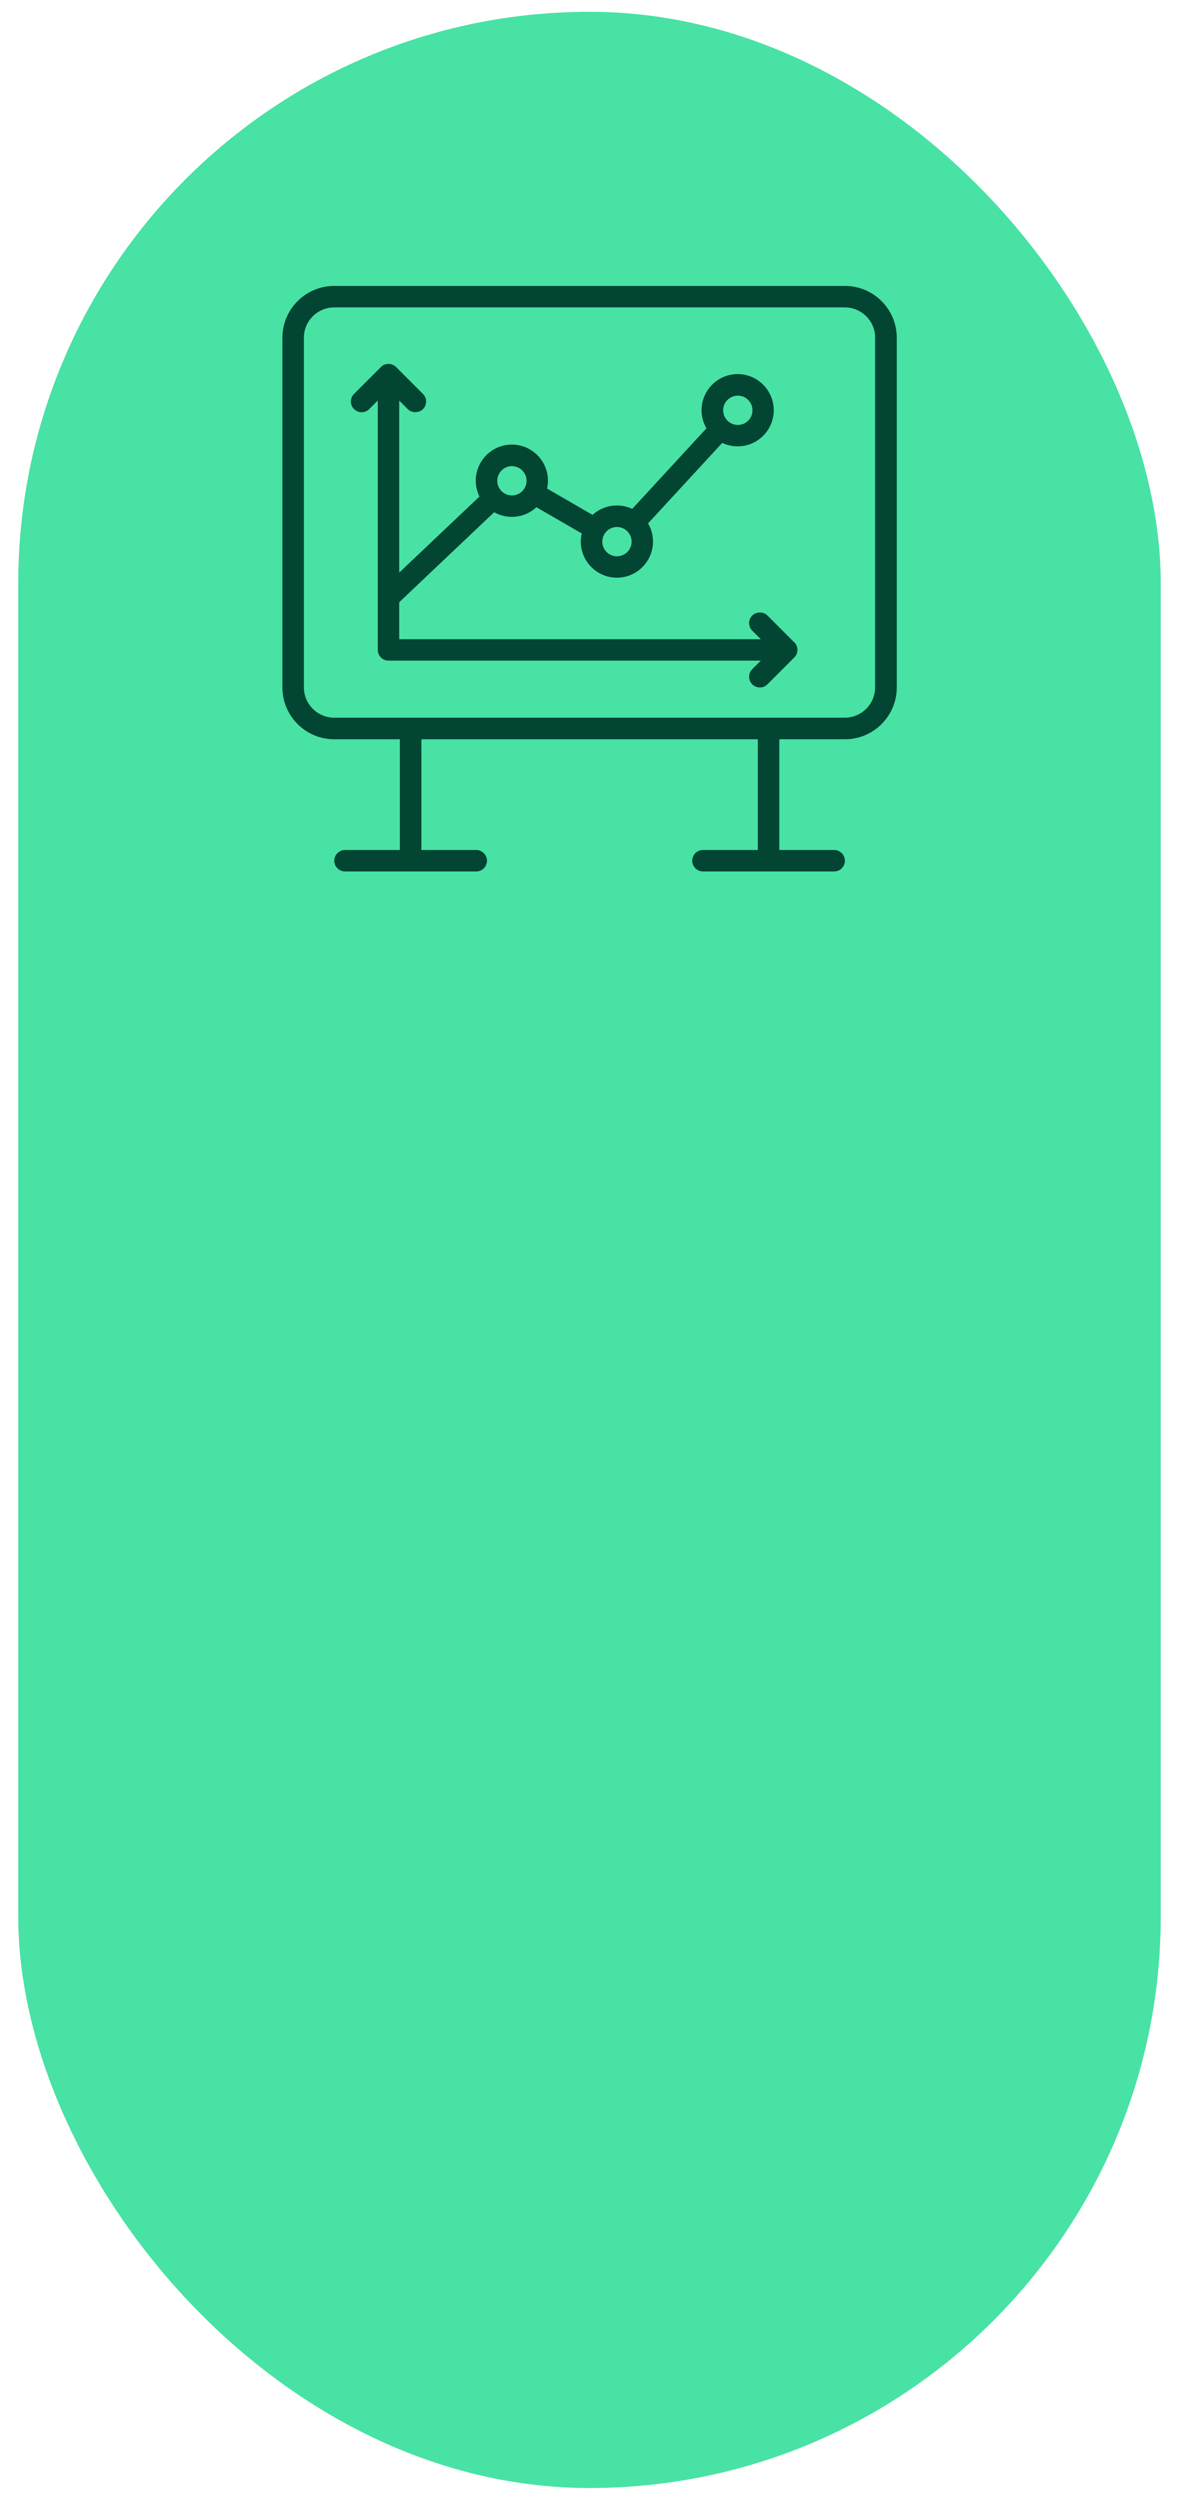
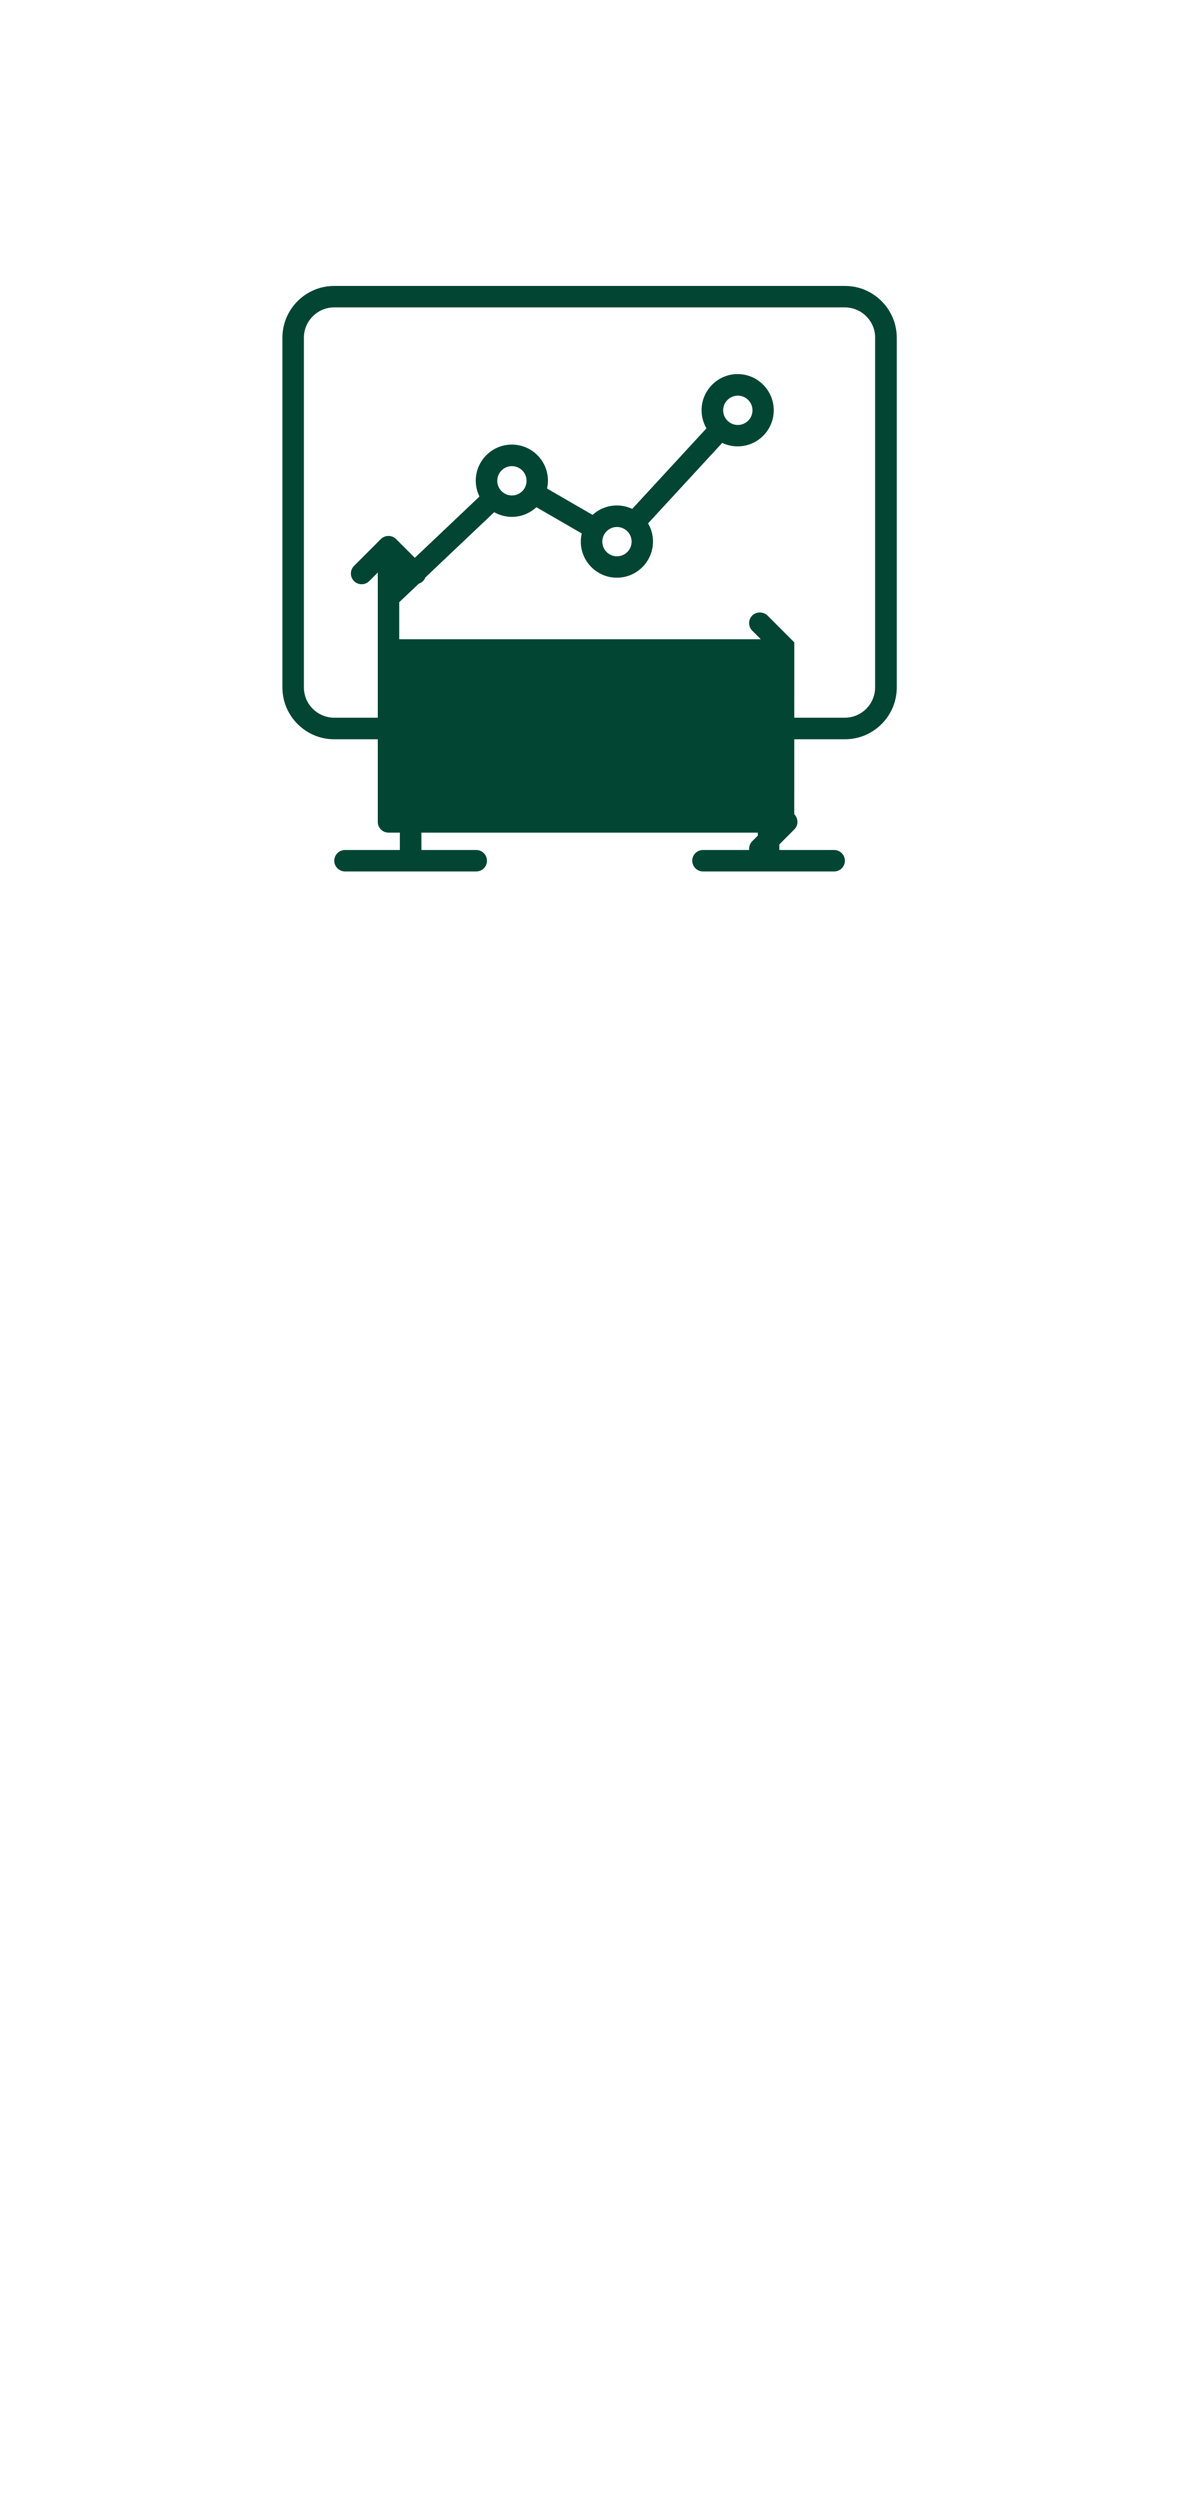
<svg xmlns="http://www.w3.org/2000/svg" id="Layer_1" data-name="Layer 1" viewBox="0 0 210 445">
  <defs>
    <style>
      .cls-1 {
        fill: #48e2a4;
      }

      .cls-2 {
        fill: #024533;
      }
    </style>
  </defs>
-   <rect class="cls-1" x="3.25" y="2.1" width="203.5" height="440.8" rx="101.75" ry="101.75" />
  <g>
    <path class="cls-2" d="M150.47,50.9H59.53c-5.09,0-9.23,4.14-9.23,9.23v62.24c0,5.09,4.14,9.23,9.23,9.23h11.69v19.71h-9.77c-1.06,0-1.91.86-1.91,1.91s.86,1.91,1.91,1.91h23.38c1.06,0,1.91-.86,1.91-1.91s-.86-1.91-1.91-1.91h-9.77v-19.71h59.92v19.71h-9.77c-1.05,0-1.91.86-1.91,1.91s.86,1.91,1.91,1.91h23.37c1.06,0,1.91-.86,1.91-1.91s-.86-1.91-1.91-1.91h-9.77v-19.71h11.69c5.09,0,9.23-4.14,9.23-9.23v-62.24c0-5.09-4.14-9.23-9.23-9.23ZM155.87,60.12v62.24c0,2.98-2.42,5.4-5.4,5.4H59.53c-2.98,0-5.4-2.42-5.4-5.4v-62.24c0-2.98,2.42-5.4,5.4-5.4h90.95c2.98,0,5.4,2.42,5.4,5.4Z" />
-     <path class="cls-2" d="M141.48,114.36l-4.78-4.79c-.73-.72-1.99-.72-2.71,0-.36.36-.56.84-.56,1.35,0,.51.2.99.56,1.35l1.52,1.52h-64.4v-6.6s.08-.06.12-.1l16.79-15.91c.96.54,2.04.83,3.15.83,1.64,0,3.17-.61,4.37-1.72l8.08,4.67c-.11.48-.17.97-.17,1.45,0,3.55,2.89,6.43,6.43,6.43s6.43-2.89,6.43-6.43c0-1.15-.3-2.26-.88-3.24l13.21-14.33c.86.41,1.8.62,2.75.62,3.55,0,6.43-2.89,6.43-6.43s-2.89-6.44-6.43-6.44-6.43,2.89-6.43,6.44c0,1.13.3,2.24.87,3.22l-13.22,14.34c-.85-.4-1.79-.61-2.73-.61-1.62,0-3.14.59-4.33,1.68l-8.11-4.69c.1-.46.16-.93.16-1.4,0-3.55-2.89-6.43-6.43-6.43s-6.43,2.89-6.43,6.43c0,.97.23,1.94.66,2.82l-14.29,13.54v-30.62l1.52,1.52c.72.72,1.98.72,2.71,0,.36-.36.56-.84.56-1.35s-.2-.99-.56-1.35l-4.78-4.78c-.18-.18-.39-.32-.66-.43-.45-.18-.92-.19-1.43,0-.24.1-.45.24-.63.42l-4.78,4.78c-.36.36-.56.84-.56,1.35s.2.99.56,1.35c.75.75,1.96.75,2.71,0l1.52-1.52v44.39c0,1.06.86,1.91,1.91,1.91h66.31l-1.52,1.52c-.36.36-.56.84-.56,1.35,0,.51.2.99.56,1.35.36.36.84.56,1.35.56s.99-.2,1.35-.56l4.79-4.79c.18-.18.32-.39.42-.63.1-.23.14-.48.14-.72s-.05-.49-.15-.74c-.1-.24-.24-.45-.42-.62ZM88.57,85.59c0-1.44,1.17-2.61,2.61-2.61s2.61,1.17,2.61,2.61-1.17,2.61-2.61,2.61-2.61-1.17-2.61-2.61ZM128.81,73.04c0-1.44,1.17-2.61,2.61-2.61s2.61,1.17,2.61,2.61-1.17,2.61-2.61,2.61-2.61-1.17-2.61-2.61ZM107.28,96.42c0-1.44,1.17-2.61,2.61-2.61s2.61,1.17,2.61,2.61-1.17,2.61-2.61,2.61-2.61-1.17-2.61-2.61Z" />
+     <path class="cls-2" d="M141.48,114.36l-4.78-4.79c-.73-.72-1.99-.72-2.71,0-.36.36-.56.84-.56,1.35,0,.51.2.99.56,1.35l1.52,1.52h-64.4v-6.6s.08-.06.12-.1l16.79-15.91c.96.54,2.04.83,3.15.83,1.64,0,3.17-.61,4.37-1.72l8.08,4.67c-.11.48-.17.97-.17,1.45,0,3.55,2.89,6.43,6.43,6.43s6.43-2.89,6.43-6.43c0-1.15-.3-2.26-.88-3.24l13.21-14.33c.86.41,1.8.62,2.75.62,3.55,0,6.43-2.89,6.43-6.43s-2.89-6.44-6.43-6.44-6.43,2.89-6.43,6.44c0,1.13.3,2.24.87,3.22l-13.22,14.34c-.85-.4-1.79-.61-2.73-.61-1.62,0-3.14.59-4.33,1.68l-8.11-4.69c.1-.46.16-.93.16-1.4,0-3.55-2.89-6.43-6.43-6.43s-6.43,2.89-6.43,6.43c0,.97.23,1.94.66,2.82l-14.29,13.54l1.52,1.52c.72.72,1.98.72,2.71,0,.36-.36.56-.84.56-1.35s-.2-.99-.56-1.35l-4.78-4.78c-.18-.18-.39-.32-.66-.43-.45-.18-.92-.19-1.43,0-.24.1-.45.24-.63.42l-4.78,4.78c-.36.36-.56.84-.56,1.35s.2.99.56,1.35c.75.75,1.96.75,2.71,0l1.52-1.52v44.39c0,1.06.86,1.91,1.91,1.91h66.31l-1.52,1.52c-.36.36-.56.84-.56,1.35,0,.51.2.99.56,1.35.36.36.84.56,1.35.56s.99-.2,1.35-.56l4.79-4.79c.18-.18.32-.39.42-.63.1-.23.14-.48.14-.72s-.05-.49-.15-.74c-.1-.24-.24-.45-.42-.62ZM88.57,85.59c0-1.44,1.17-2.61,2.61-2.61s2.61,1.17,2.61,2.61-1.17,2.61-2.61,2.61-2.61-1.17-2.61-2.61ZM128.81,73.04c0-1.44,1.17-2.61,2.61-2.61s2.61,1.17,2.61,2.61-1.17,2.61-2.61,2.61-2.61-1.17-2.61-2.61ZM107.28,96.42c0-1.44,1.17-2.61,2.61-2.61s2.61,1.17,2.61,2.61-1.17,2.61-2.61,2.61-2.61-1.17-2.61-2.61Z" />
  </g>
</svg>